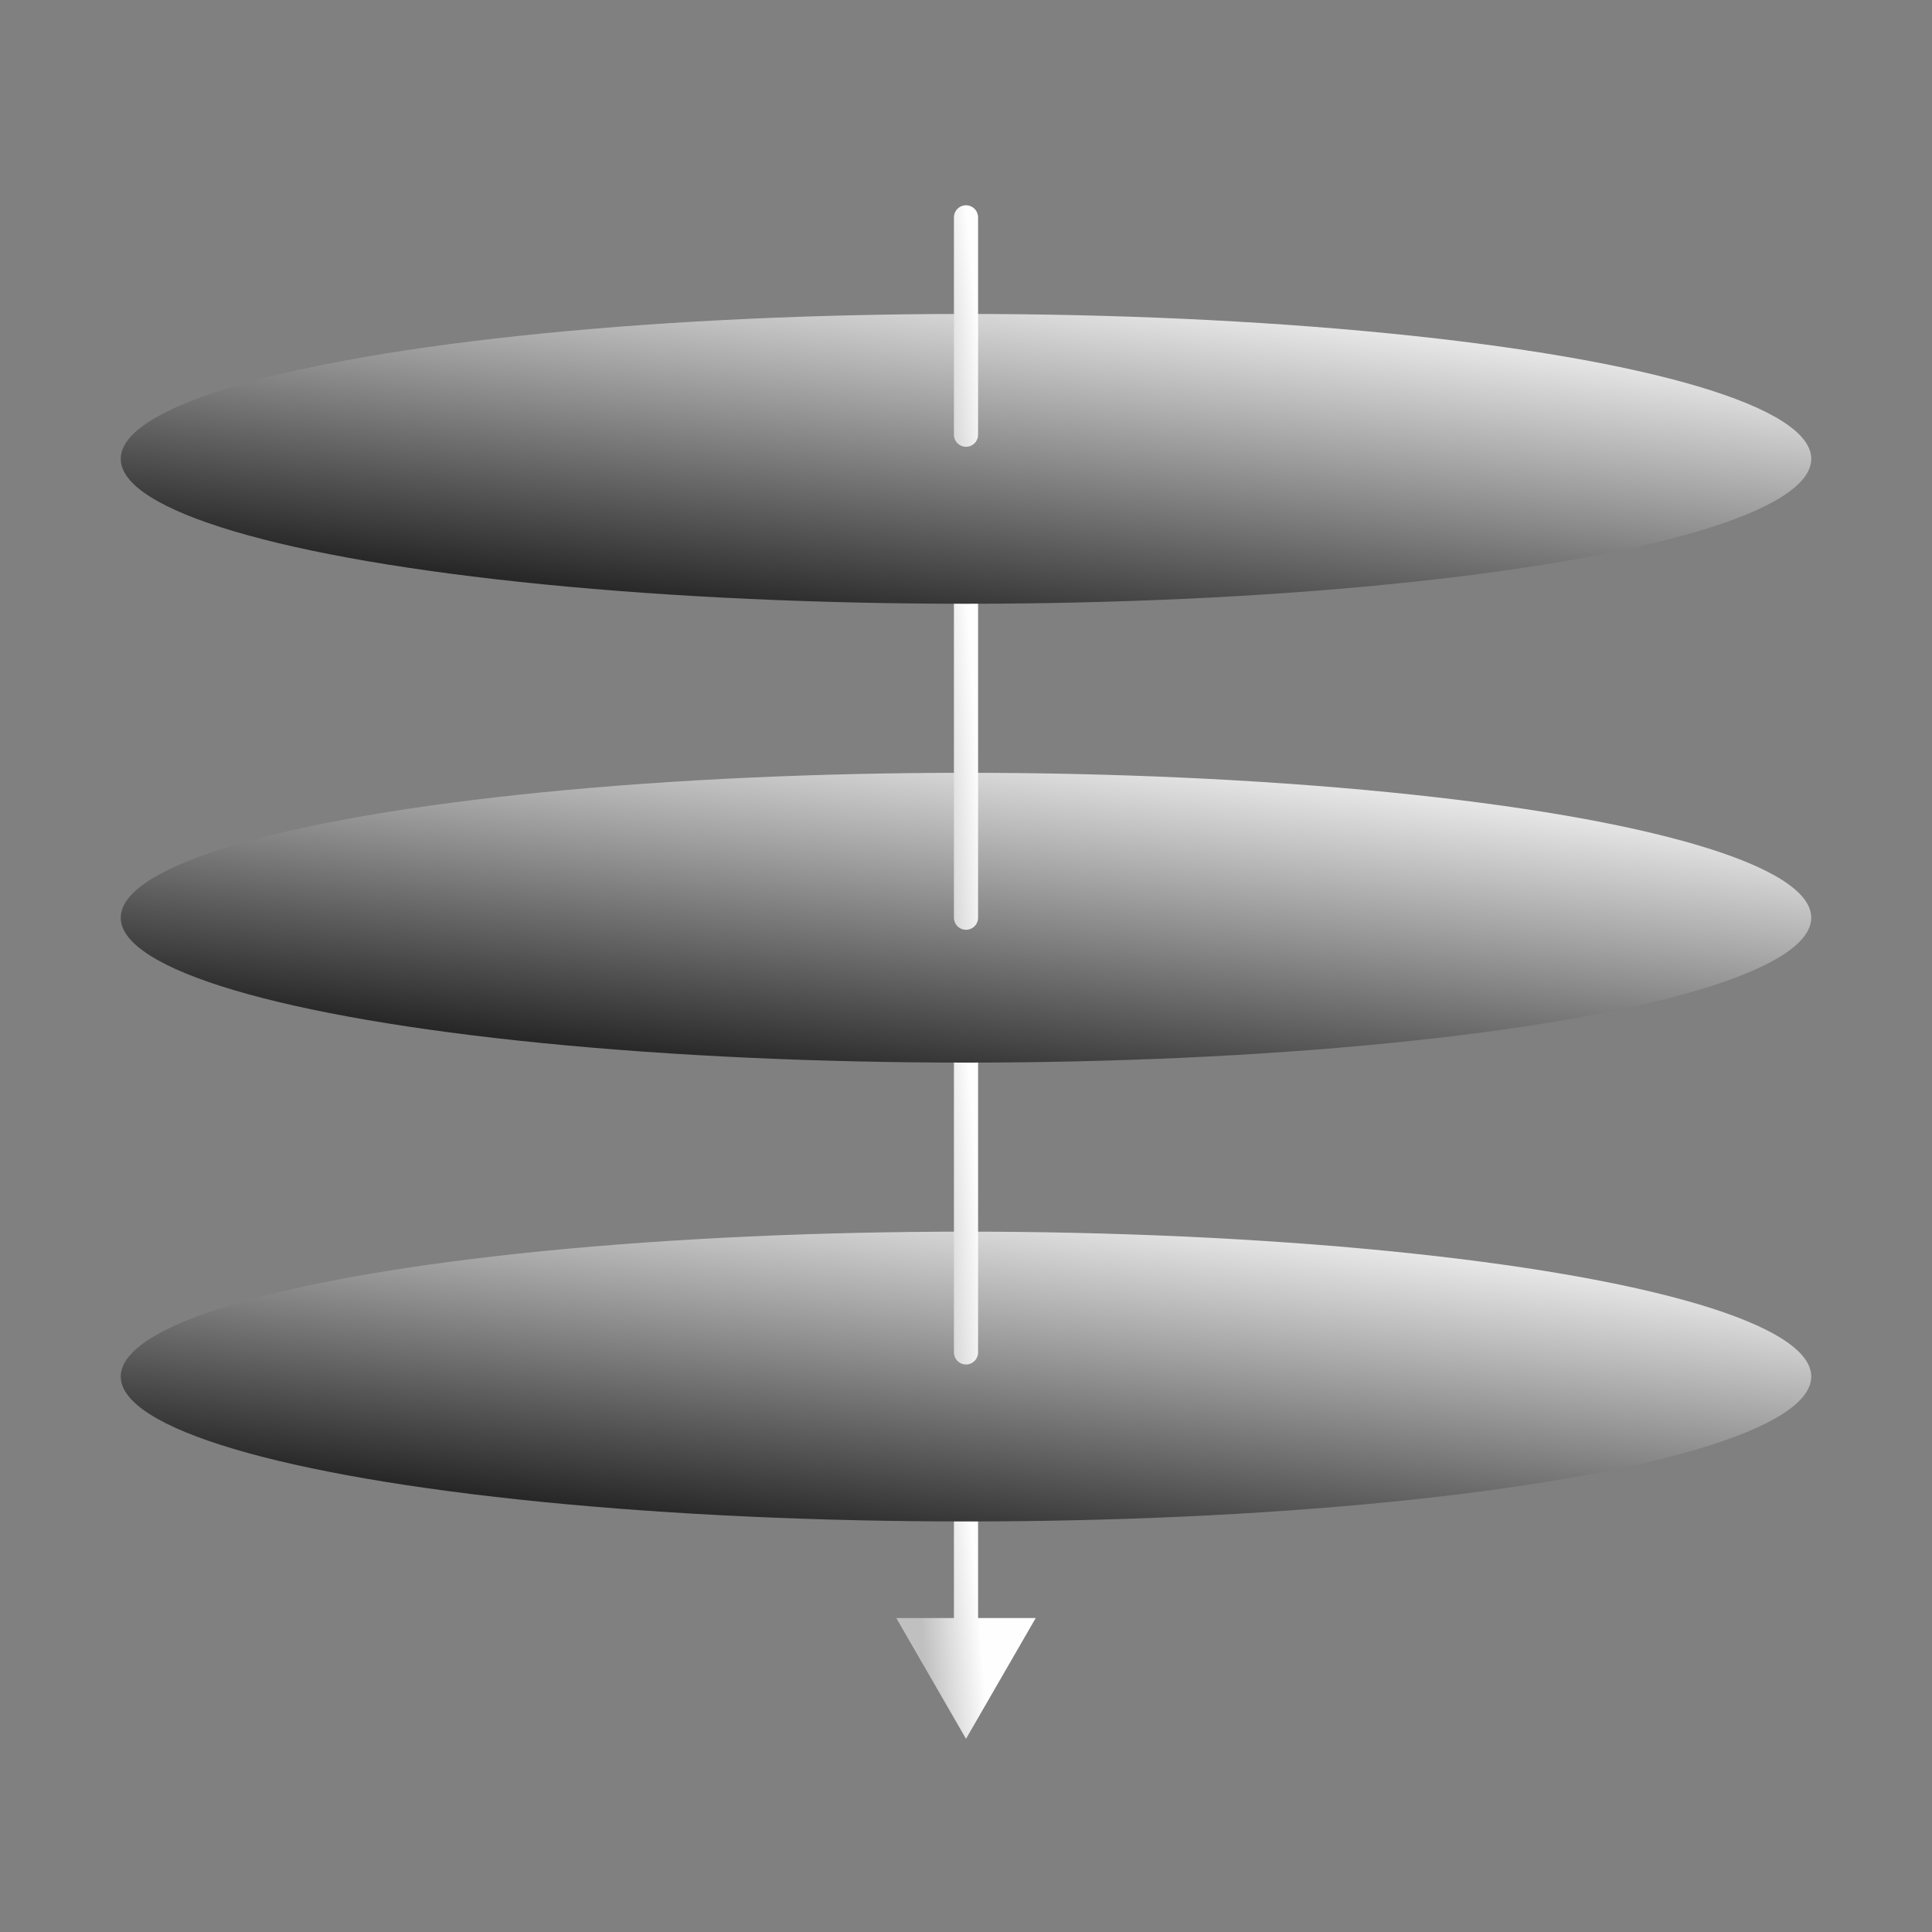
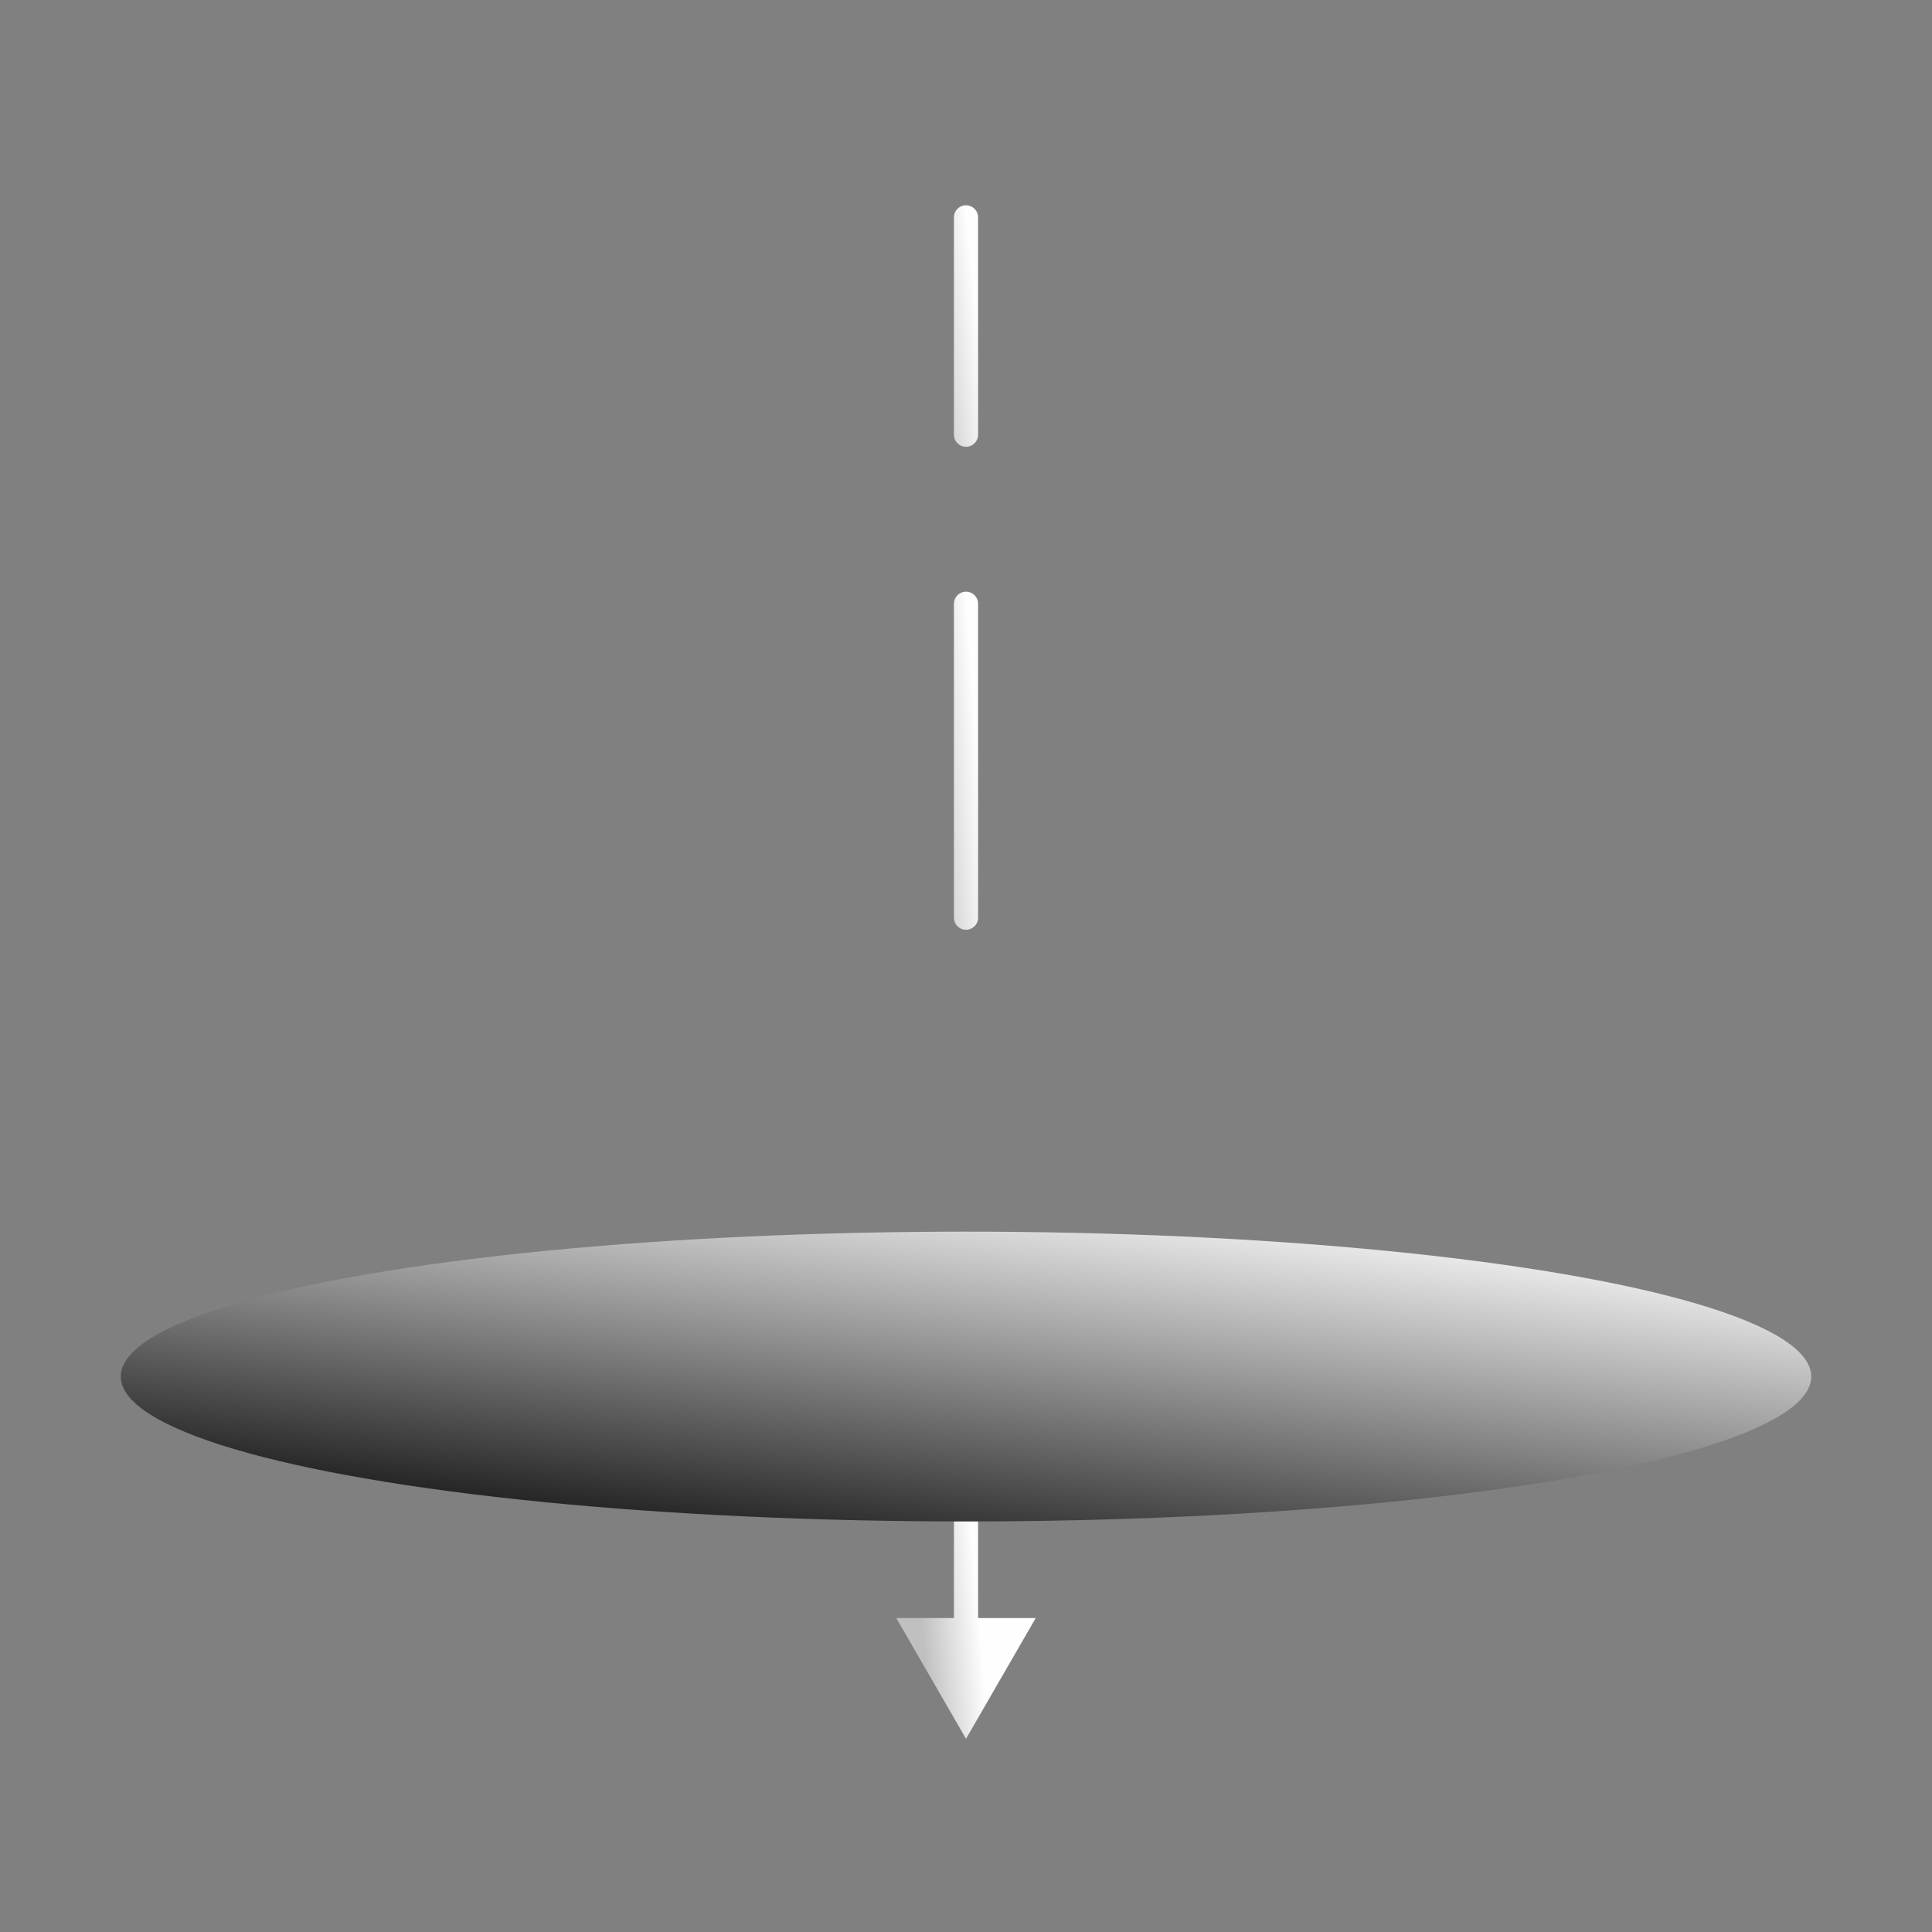
<svg xmlns="http://www.w3.org/2000/svg" width="80" height="80" viewBox="0 0 80 80" fill="none">
  <rect x="0" y="0" width="80" height="80" fill="#808080" stroke="none" />
-   <path d="M40 72L42.887 67L37.113 67L40 72ZM40.5 61C40.5 60.724 40.276 60.5 40 60.5C39.724 60.5 39.5 60.724 39.5 61L40.5 61ZM40.5 67.5L40.5 61L39.5 61L39.5 67.5L40.5 67.5Z" fill="url(#paint0_linear_1532_24141)" />
+   <path d="M40 72L42.887 67L37.113 67L40 72ZM40.5 61C39.724 60.5 39.5 60.724 39.5 61L40.5 61ZM40.5 67.5L40.5 61L39.5 61L39.5 67.5L40.5 67.5Z" fill="url(#paint0_linear_1532_24141)" />
  <ellipse cx="35" cy="6" rx="35" ry="6" transform="matrix(-1 -5.17726e-08 -5.97882e-08 1 75 51)" fill="url(#paint1_linear_1532_24141)" />
-   <path d="M40 56L40 43" stroke="url(#paint2_linear_1532_24141)" stroke-linecap="round" />
-   <ellipse cx="35" cy="6" rx="35" ry="6" transform="matrix(-1 -5.17518e-08 -5.98123e-08 1 75 32)" fill="url(#paint3_linear_1532_24141)" />
  <path d="M40 38L40 25" stroke="url(#paint4_linear_1532_24141)" stroke-linecap="round" />
-   <ellipse cx="35" cy="6" rx="35" ry="6" transform="matrix(-1 -5.25018e-08 -5.89578e-08 1 75 13)" fill="url(#paint5_linear_1532_24141)" />
  <path d="M40 18L40 9" stroke="url(#paint6_linear_1532_24141)" stroke-linecap="round" />
  <defs>
    <linearGradient id="paint0_linear_1532_24141" x1="38.742" y1="74.25" x2="41.142" y2="74.049" gradientUnits="userSpaceOnUse">
      <stop stop-color="#C0C0C0" />
      <stop offset="1" stop-color="#FEFEFE" />
    </linearGradient>
    <linearGradient id="paint1_linear_1532_24141" x1="-0.012" y1="1.138" x2="2.332" y2="20.258" gradientUnits="userSpaceOnUse">
      <stop stop-color="white" />
      <stop offset="1" />
    </linearGradient>
    <linearGradient id="paint2_linear_1532_24141" x1="38.742" y1="58.659" x2="41.147" y2="58.488" gradientUnits="userSpaceOnUse">
      <stop stop-color="#C0C0C0" />
      <stop offset="1" stop-color="#FEFEFE" />
    </linearGradient>
    <linearGradient id="paint3_linear_1532_24141" x1="-0.012" y1="1.138" x2="2.332" y2="20.258" gradientUnits="userSpaceOnUse">
      <stop stop-color="white" />
      <stop offset="1" />
    </linearGradient>
    <linearGradient id="paint4_linear_1532_24141" x1="38.742" y1="40.659" x2="41.147" y2="40.488" gradientUnits="userSpaceOnUse">
      <stop stop-color="#C0C0C0" />
      <stop offset="1" stop-color="#FEFEFE" />
    </linearGradient>
    <linearGradient id="paint5_linear_1532_24141" x1="-0.012" y1="1.138" x2="2.332" y2="20.258" gradientUnits="userSpaceOnUse">
      <stop stop-color="white" />
      <stop offset="1" />
    </linearGradient>
    <linearGradient id="paint6_linear_1532_24141" x1="38.742" y1="19.841" x2="41.134" y2="19.596" gradientUnits="userSpaceOnUse">
      <stop stop-color="#C0C0C0" />
      <stop offset="1" stop-color="#FEFEFE" />
    </linearGradient>
  </defs>
</svg>